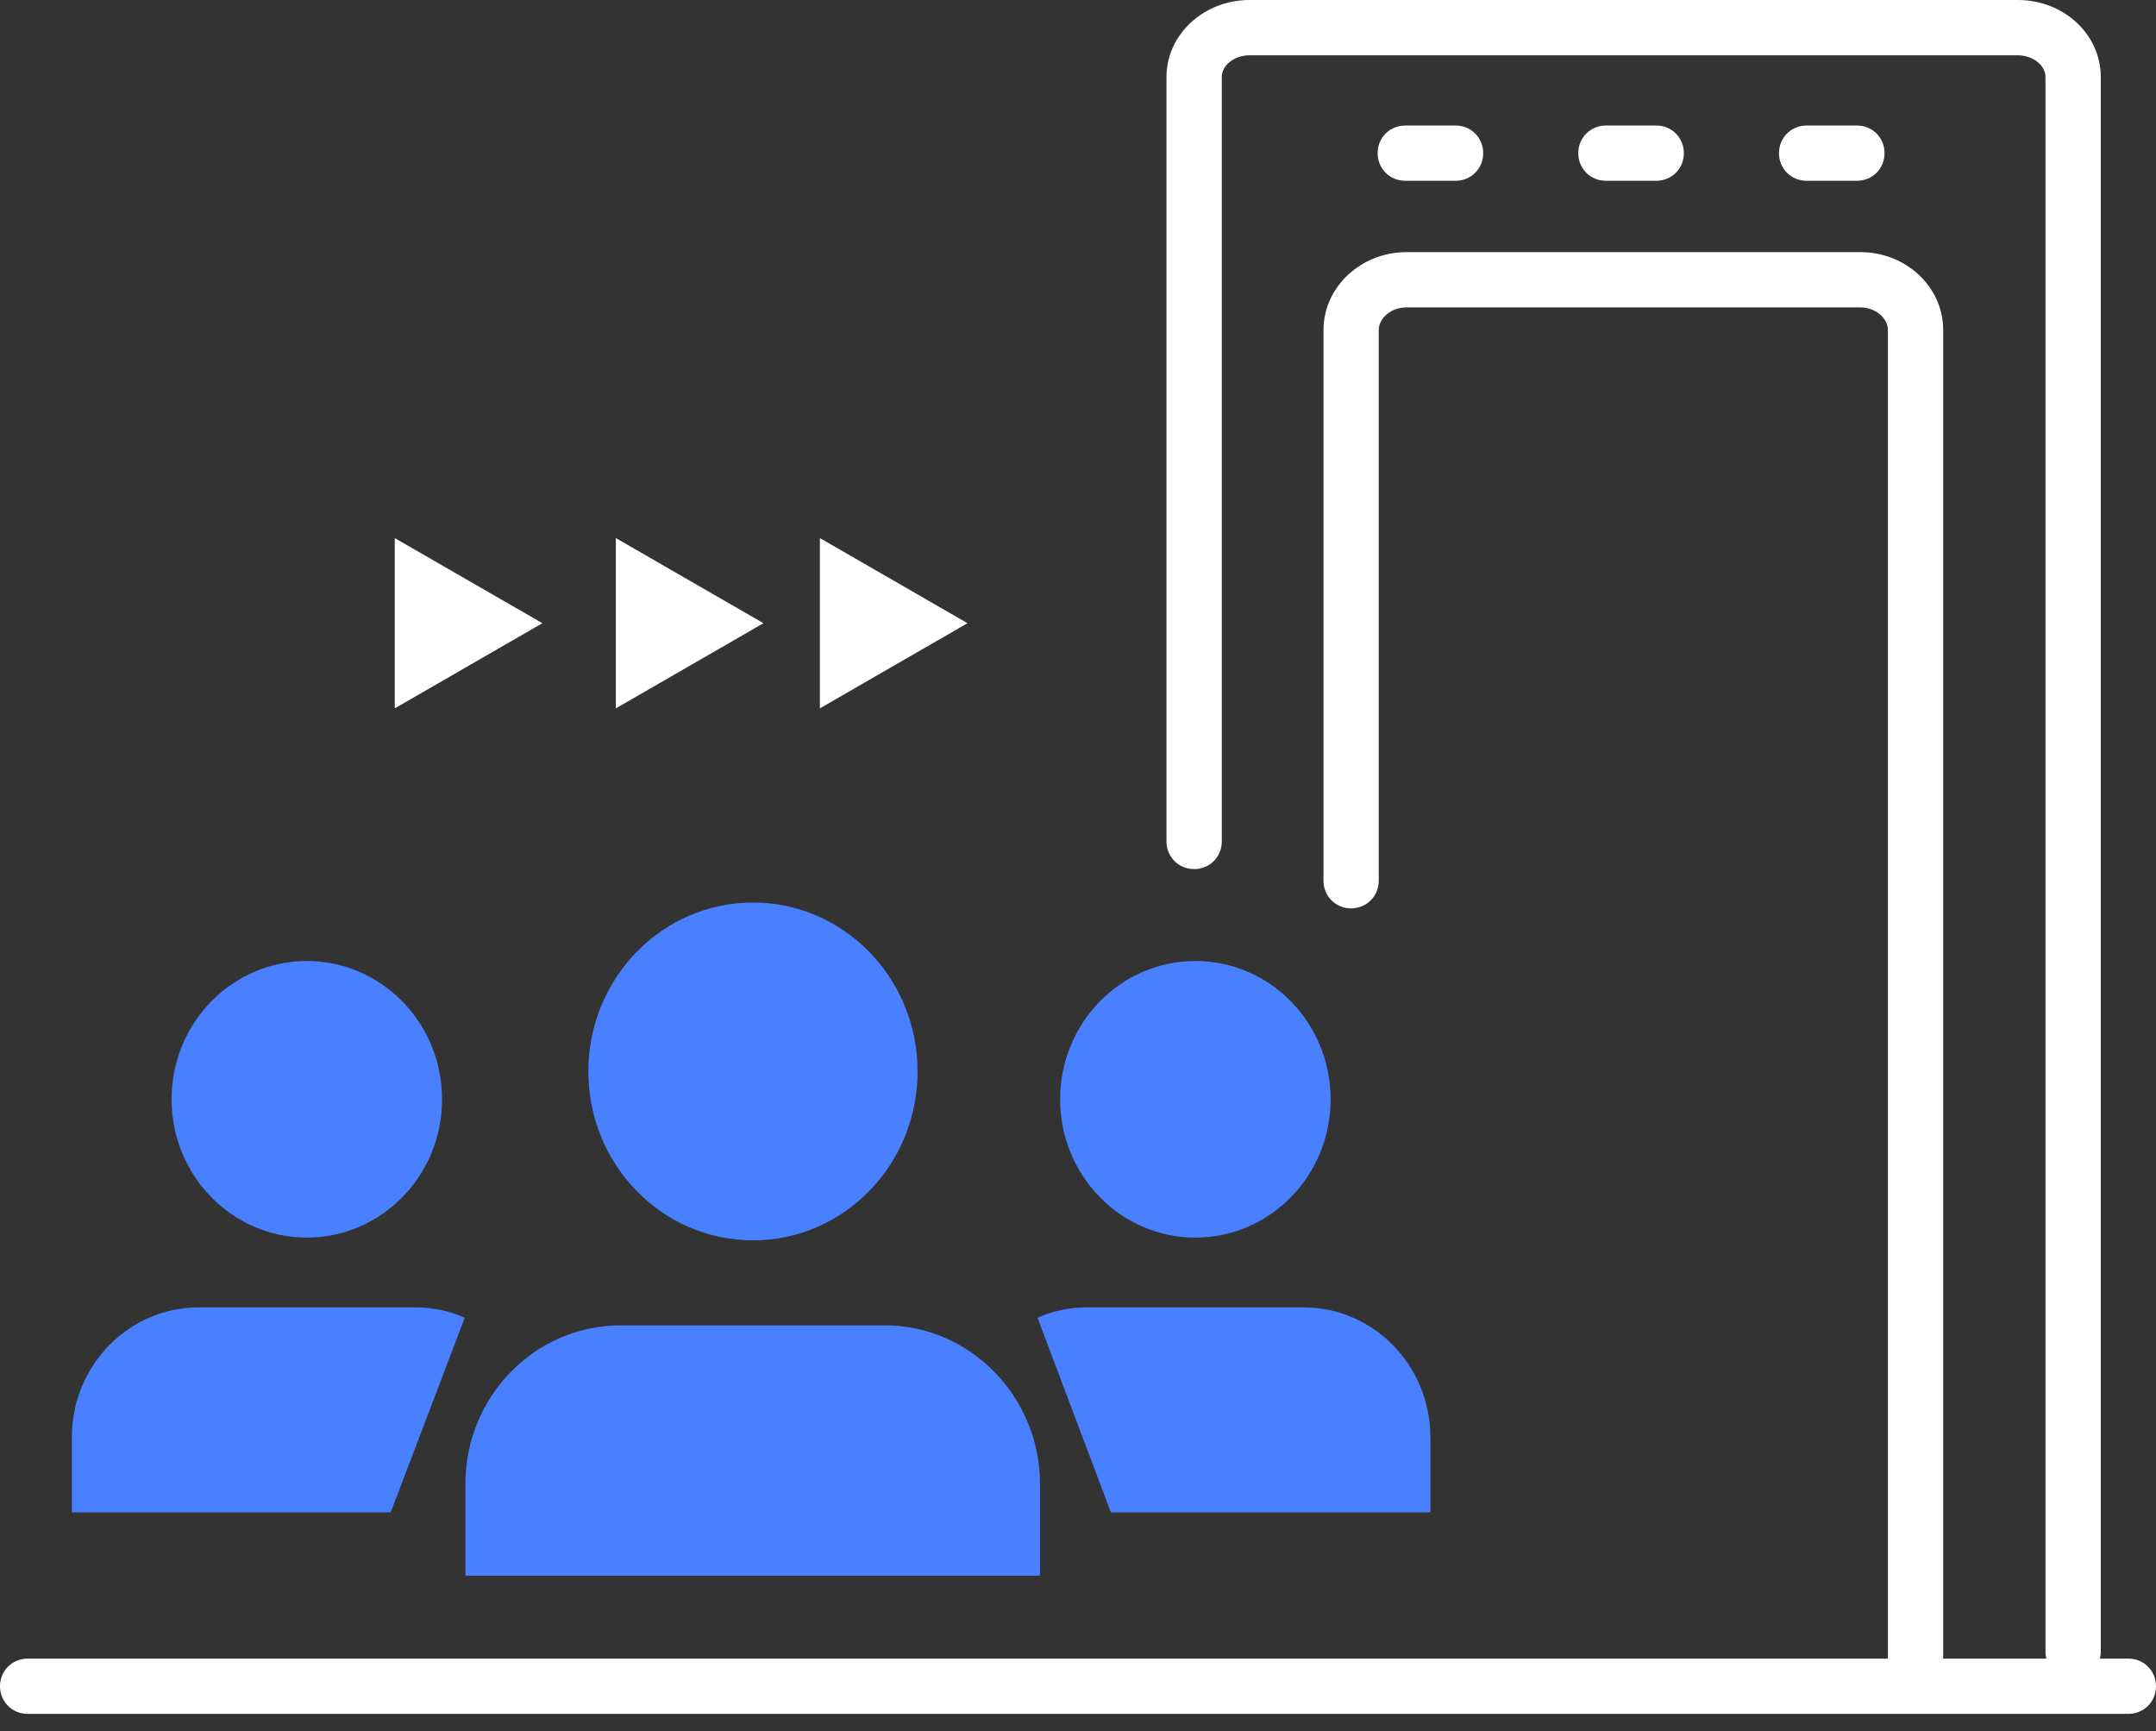
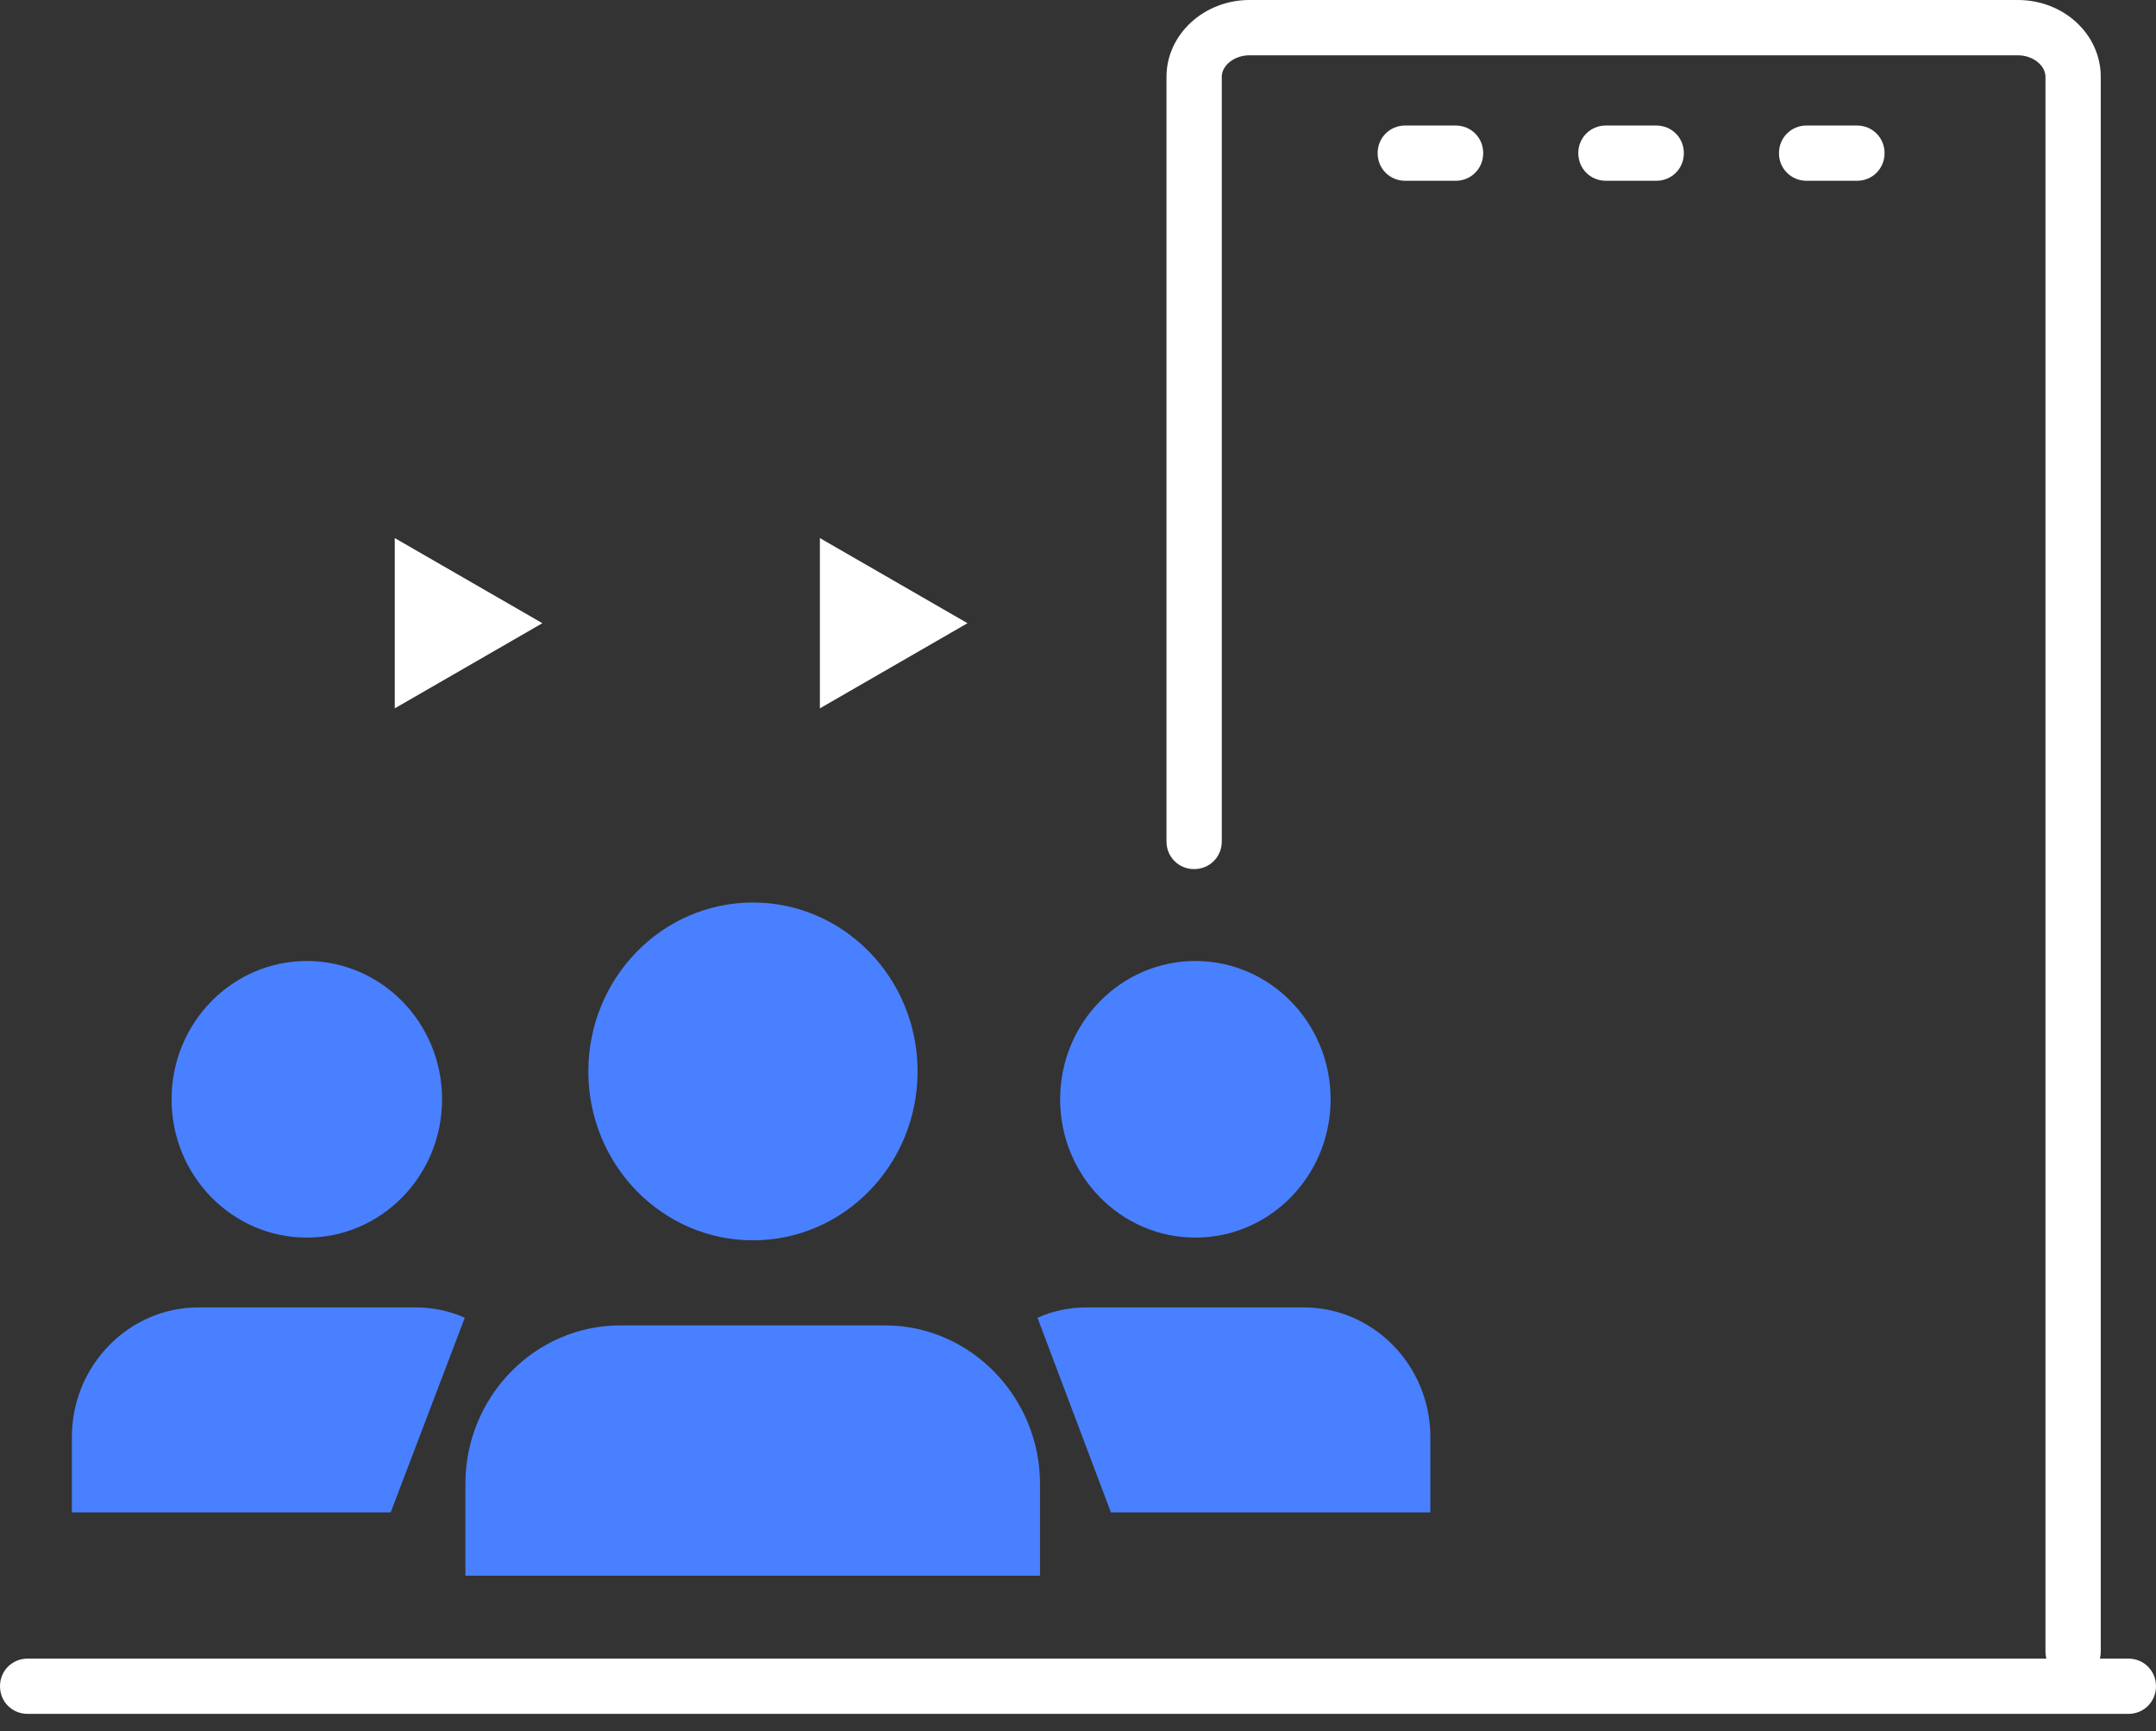
<svg xmlns="http://www.w3.org/2000/svg" width="71" height="57" viewBox="0 0 71 57" fill="none">
  <rect x="0" y="0" width="71" height="57" fill="#333333" stroke="none" />
  <path d="M24.796 40.842C27.79 40.842 30.217 38.352 30.217 35.28C30.217 32.208 27.79 29.718 24.796 29.718C21.802 29.718 19.375 32.208 19.375 35.28C19.375 38.352 21.802 40.842 24.796 40.842Z" fill="#4980FF" />
  <path d="M34.249 51.885V48.862C34.249 46 31.952 43.643 29.15 43.643H20.425C17.623 43.643 15.326 45.98 15.326 48.862V51.885H34.229H34.249Z" fill="#4980FF" />
  <path d="M39.366 40.752C41.825 40.752 43.819 38.713 43.819 36.198C43.819 33.683 41.825 31.644 39.366 31.644C36.906 31.644 34.912 33.683 34.912 36.198C34.912 38.713 36.906 40.752 39.366 40.752Z" fill="#4980FF" />
  <path d="M36.584 49.801H47.104V47.322C47.104 44.964 45.23 43.05 42.932 43.05H35.778C35.214 43.05 34.65 43.171 34.166 43.392" fill="#4980FF" />
  <path d="M10.104 40.752C12.564 40.752 14.558 38.713 14.558 36.198C14.558 33.683 12.564 31.644 10.104 31.644C7.644 31.644 5.65 33.683 5.65 36.198C5.65 38.713 7.644 40.752 10.104 40.752Z" fill="#4980FF" />
  <path d="M12.866 49.801H2.367V47.322C2.367 44.964 4.241 43.05 6.539 43.05H13.693C14.257 43.05 14.821 43.171 15.305 43.392" fill="#4980FF" />
  <path d="M68.27 55.289C67.761 55.289 67.36 54.888 67.36 54.379V2.531C67.36 2.148 66.941 1.821 66.45 1.821H41.145C40.653 1.821 40.235 2.148 40.235 2.531V27.708C40.235 28.218 39.834 28.618 39.324 28.618C38.815 28.618 38.414 28.218 38.414 27.708V2.531C38.414 1.129 39.652 0 41.145 0H66.45C67.961 0 69.181 1.129 69.181 2.531V54.379C69.181 54.888 68.78 55.289 68.27 55.289Z" fill="white" />
-   <path d="M63.082 55.526C62.572 55.526 62.171 55.125 62.171 54.615V10.868C62.171 10.468 61.753 10.122 61.261 10.122H46.315C45.823 10.122 45.404 10.468 45.404 10.868V29.001C45.404 29.51 45.004 29.911 44.494 29.911C43.984 29.911 43.584 29.51 43.584 29.001V10.868C43.584 9.448 44.822 8.302 46.315 8.302H61.261C62.772 8.302 63.992 9.448 63.992 10.868V54.615C63.992 55.125 63.591 55.526 63.082 55.526Z" fill="white" />
  <path d="M47.934 5.953H46.277C45.768 5.953 45.367 5.553 45.367 5.043C45.367 4.533 45.768 4.133 46.277 4.133H47.934C48.444 4.133 48.844 4.533 48.844 5.043C48.844 5.553 48.444 5.953 47.934 5.953Z" fill="white" />
  <path d="M54.541 5.953H52.885C52.375 5.953 51.975 5.553 51.975 5.043C51.975 4.533 52.375 4.133 52.885 4.133H54.541C55.051 4.133 55.452 4.533 55.452 5.043C55.452 5.553 55.051 5.953 54.541 5.953Z" fill="white" />
  <path d="M61.151 5.953H59.494C58.984 5.953 58.584 5.553 58.584 5.043C58.584 4.533 58.984 4.133 59.494 4.133H61.151C61.661 4.133 62.061 4.533 62.061 5.043C62.061 5.553 61.661 5.953 61.151 5.953Z" fill="white" />
  <path d="M70.09 56.435H0.91C0.401 56.435 0 56.035 0 55.525C0 55.016 0.401 54.615 0.91 54.615H70.09C70.599 54.615 71 55.016 71 55.525C71 56.035 70.599 56.435 70.09 56.435Z" fill="white" />
  <path d="M17.861 20.521L13 17.718V23.325L17.861 20.521Z" fill="white" />
-   <path d="M25.142 20.521L20.281 17.718V23.325L25.142 20.521Z" fill="white" />
  <path d="M31.861 20.521L27 17.718V23.325L31.861 20.521Z" fill="white" />
</svg>